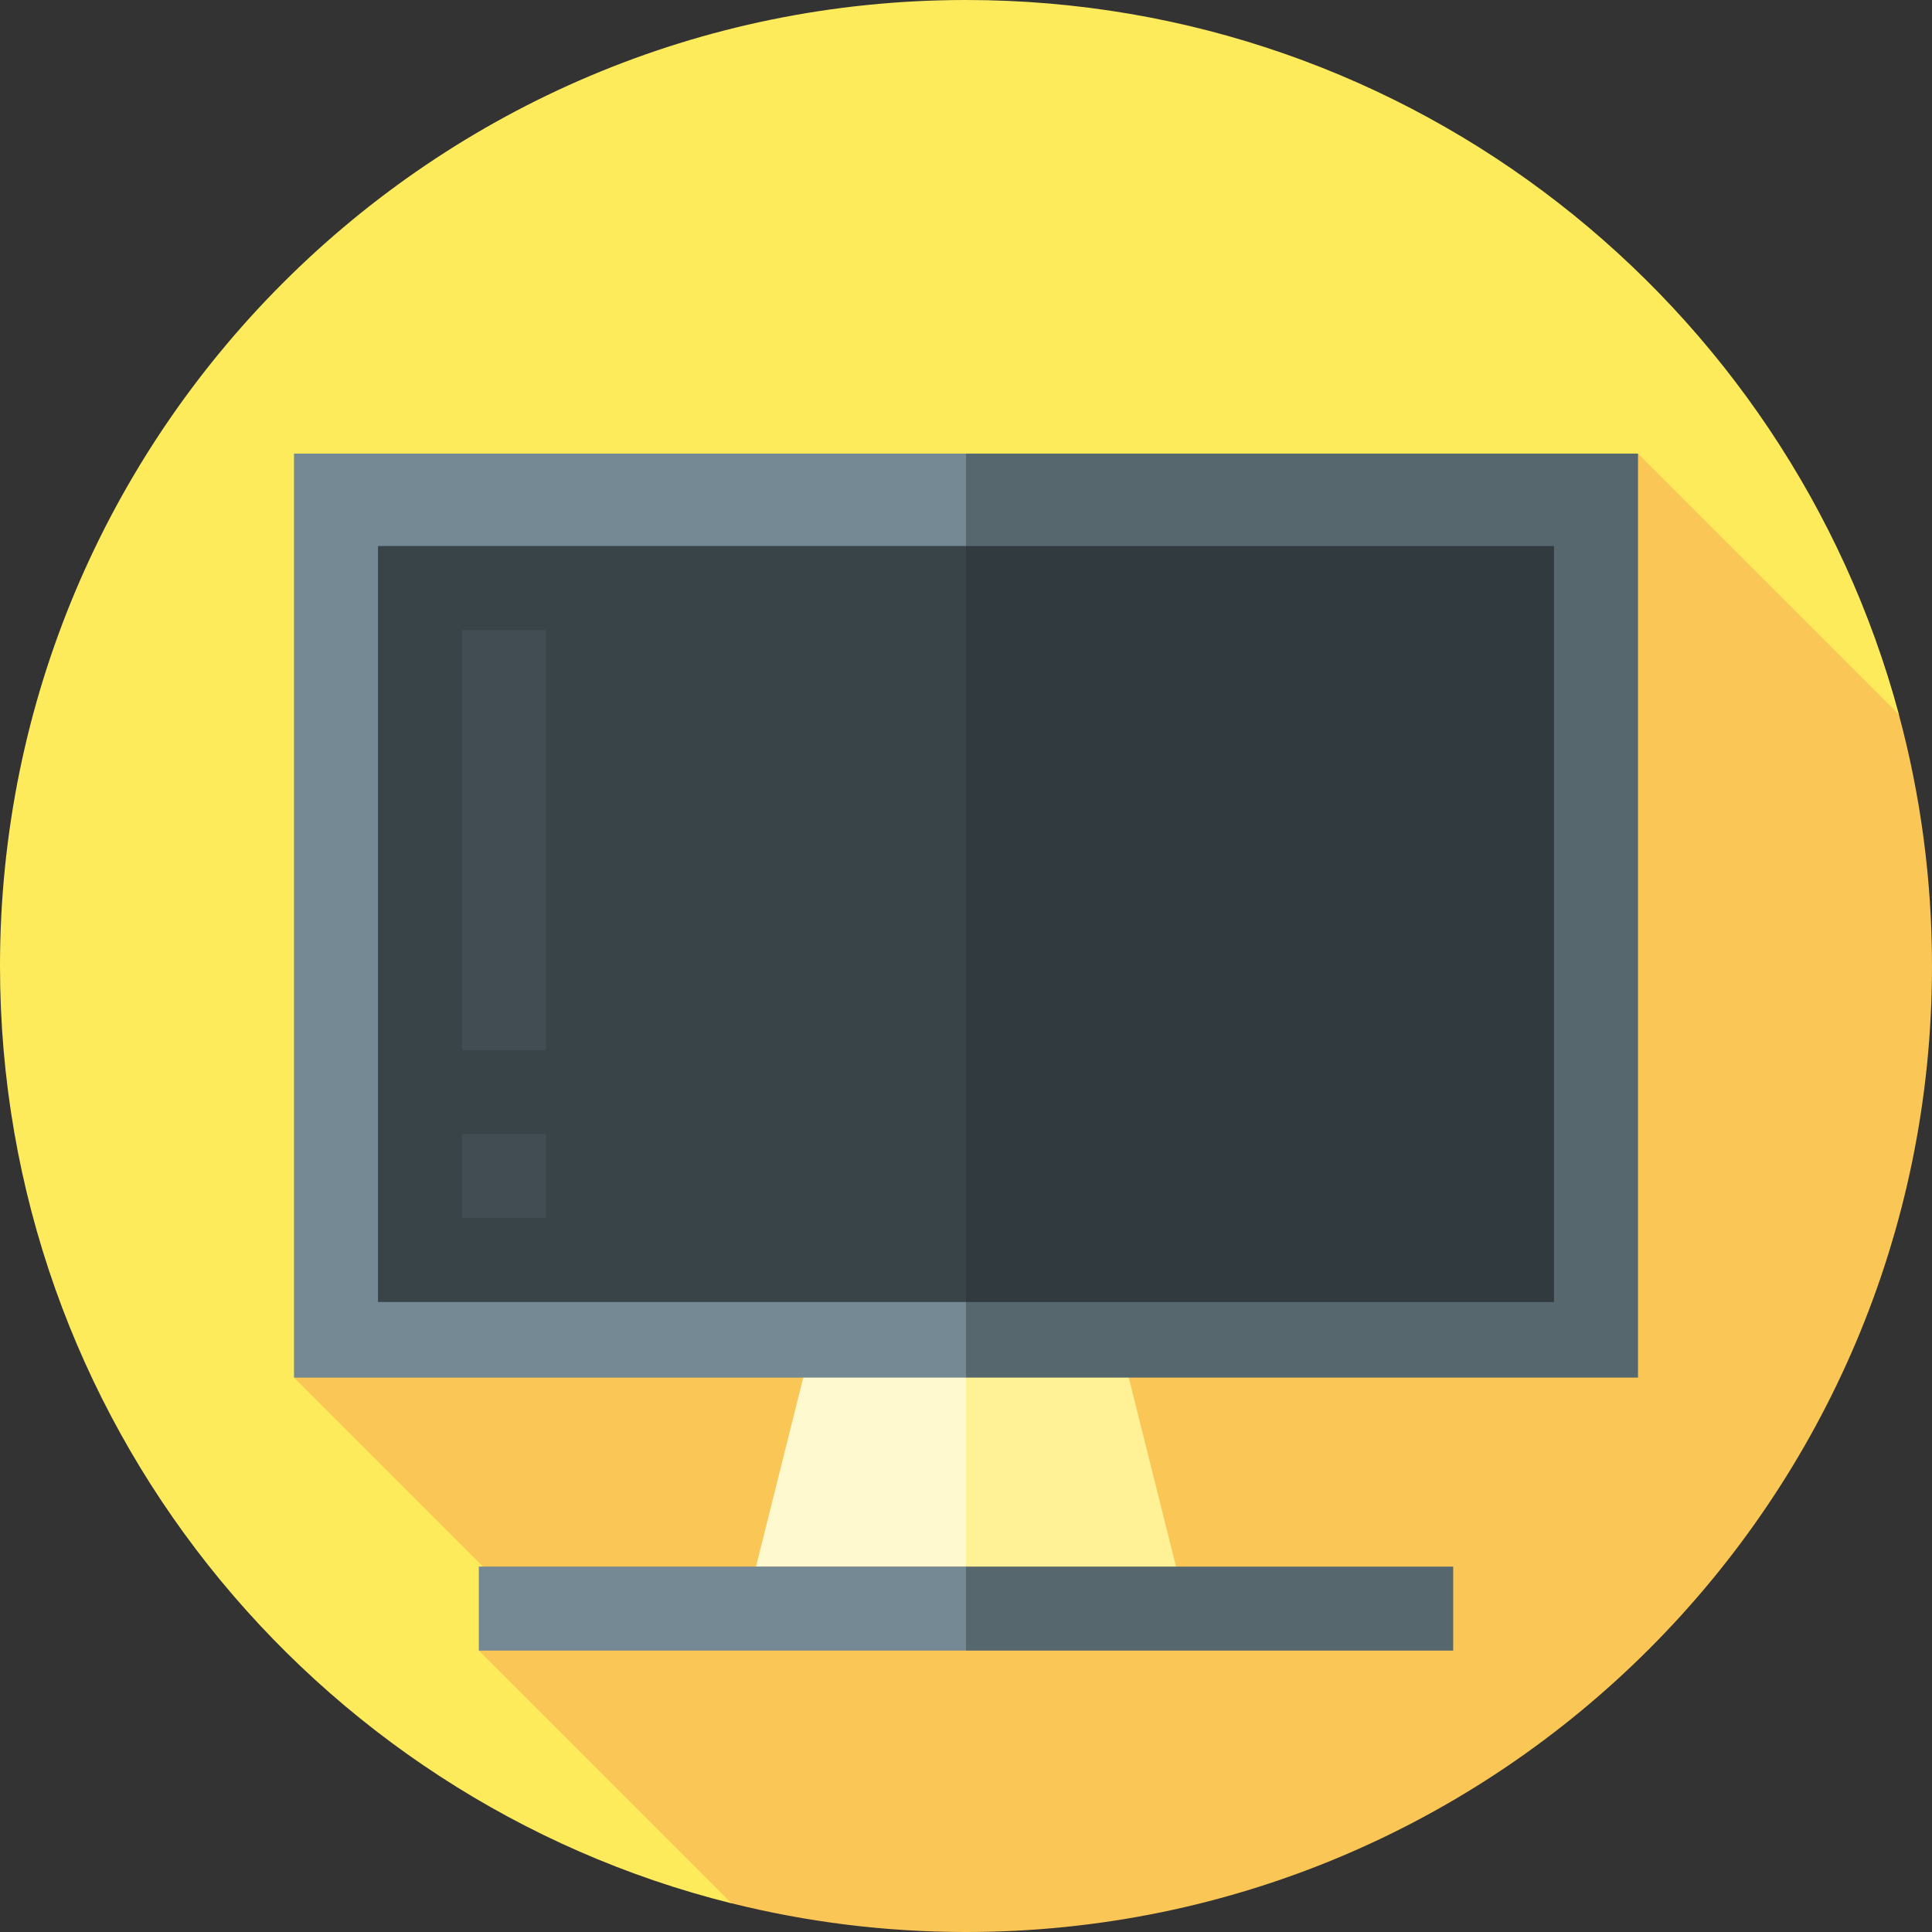
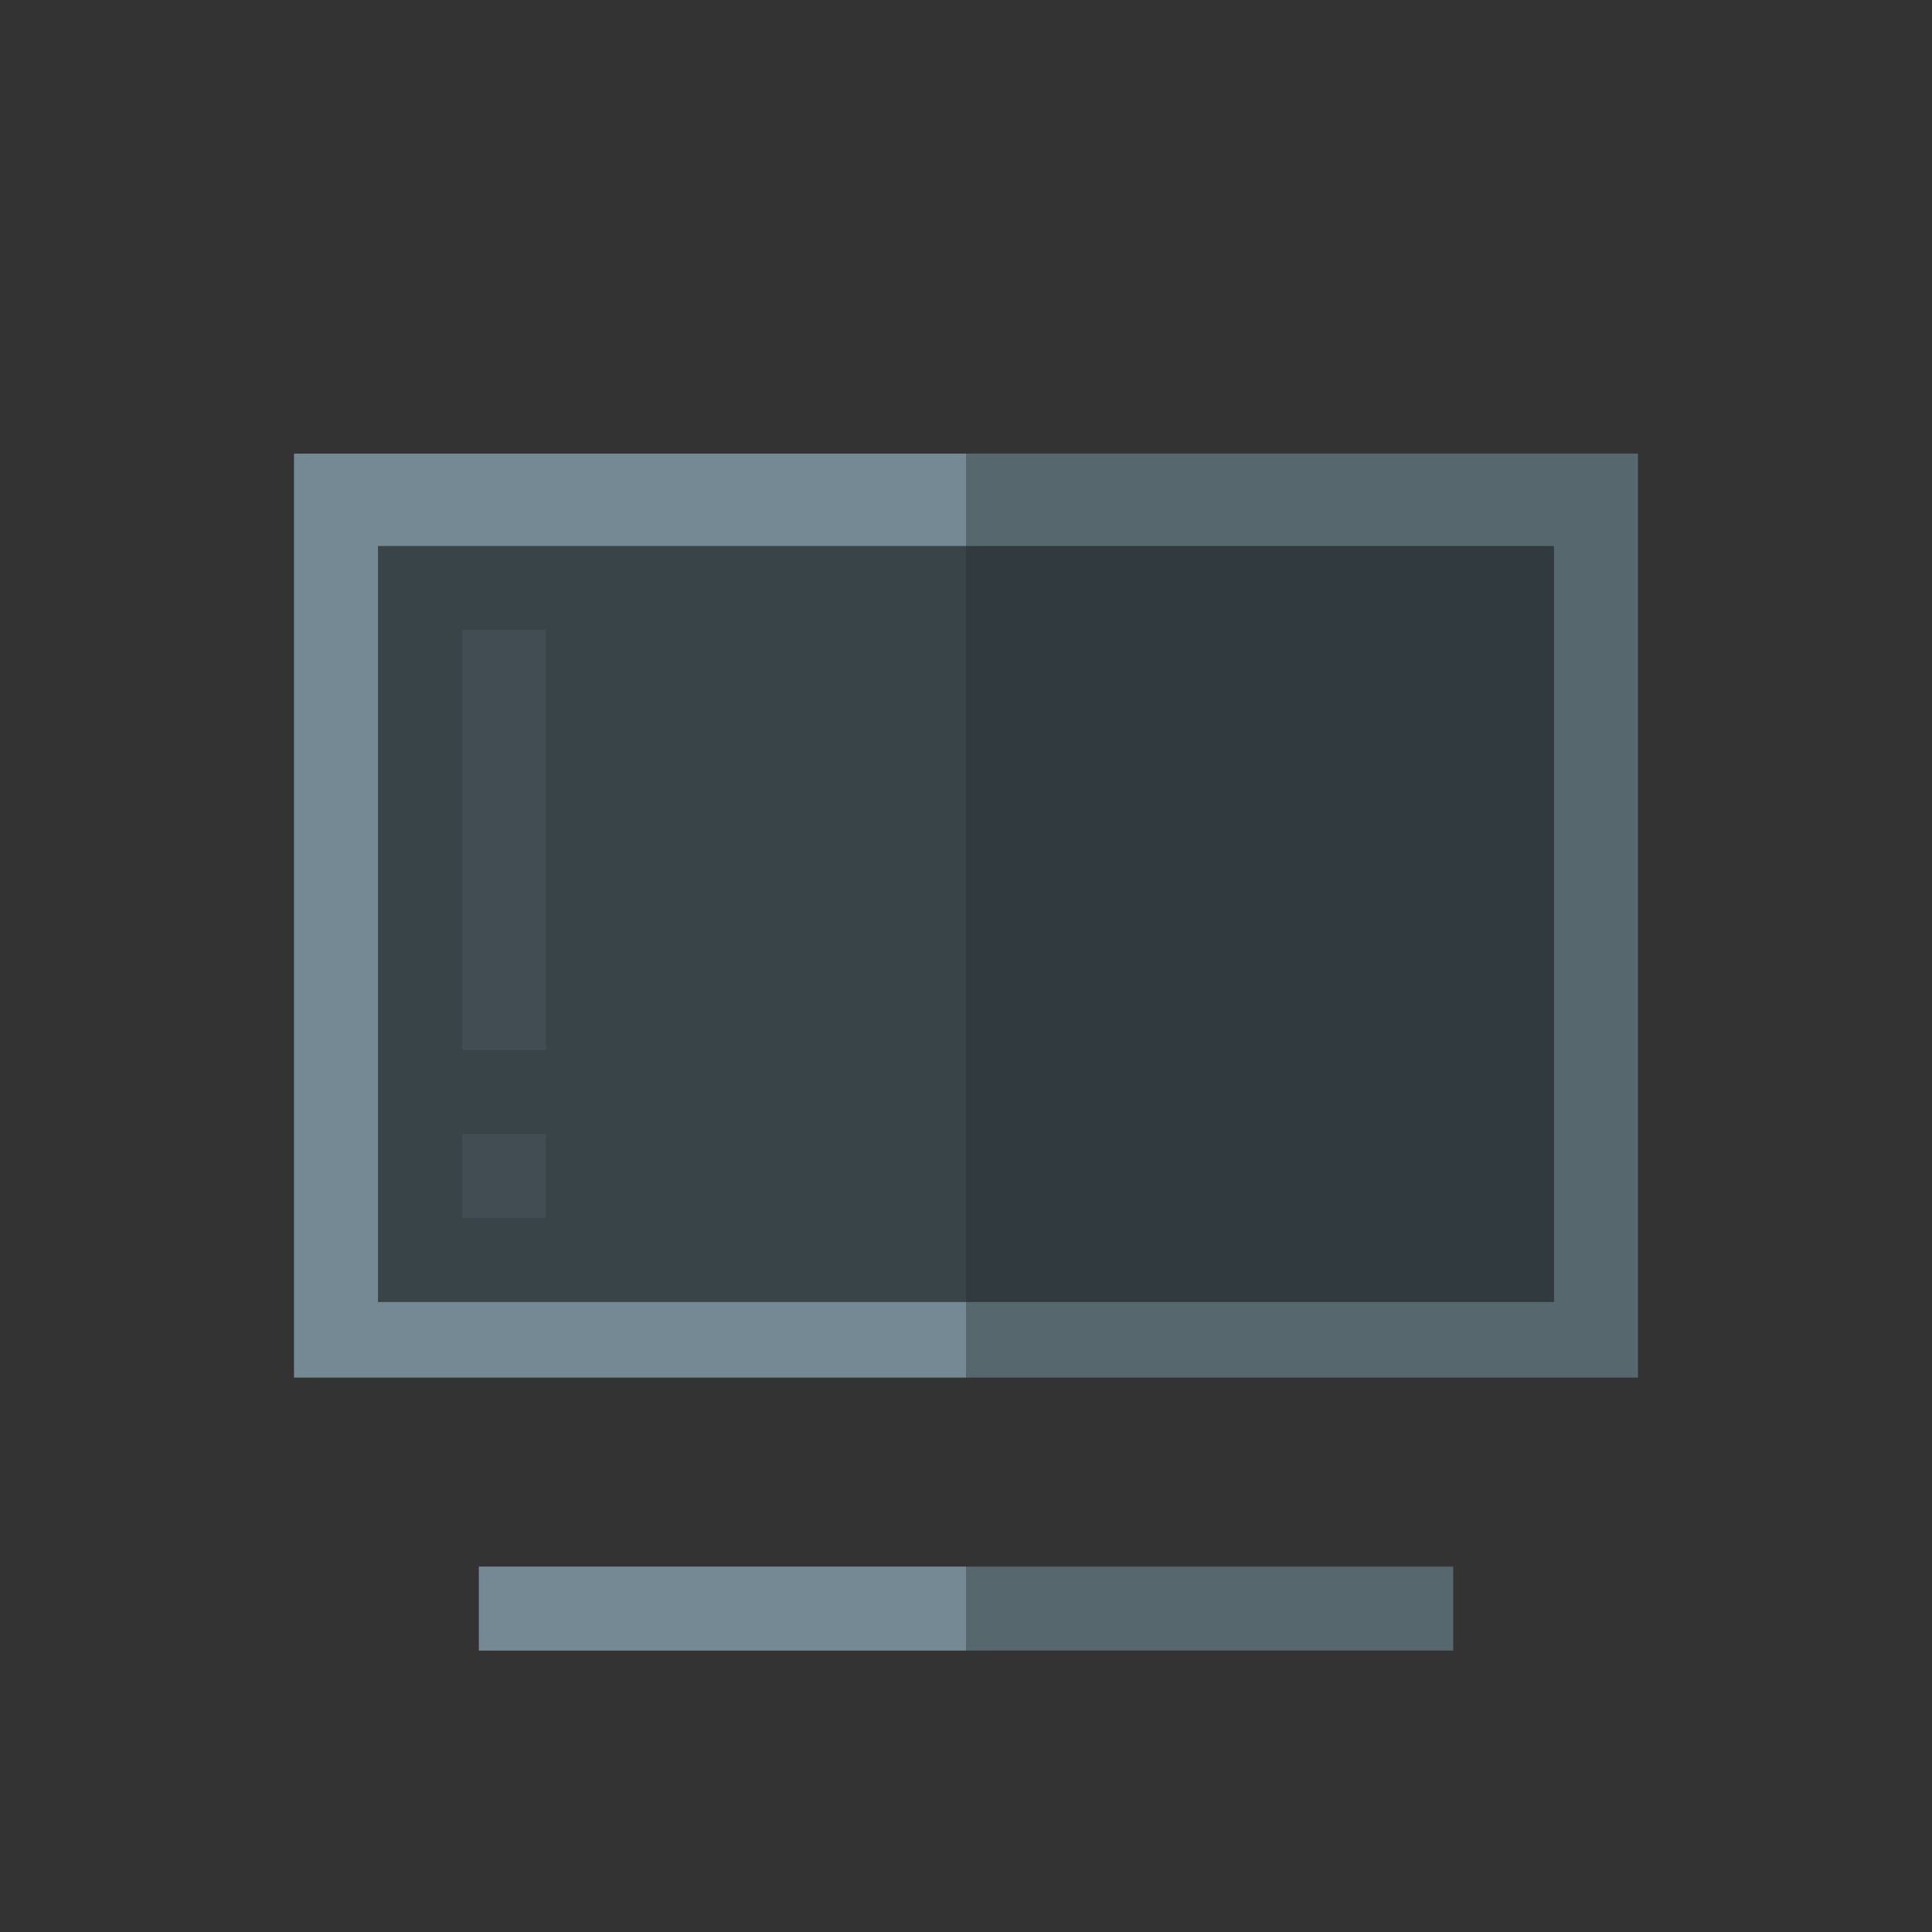
<svg xmlns="http://www.w3.org/2000/svg" version="1.1" id="Layer_1" viewBox="0 0 512 512" xml:space="preserve">
  <rect x="0" y="0" width="512" height="512" fill="#333333" stroke="none" />
-   <path style="fill:#FEEB5C;" d="M256,0C114.616,0,0,114.616,0,256c0,119.947,82.493,220.627,193.84,248.401l309.393-315.07  C473.896,80.273,374.322,0,256,0z" />
-   <path style="fill:#FAC656;" d="M512,256c0-23.063-3.068-45.408-8.786-66.665l-69.127-69.127L77.913,365.078l58.621,58.621  l-9.647,13.727l66.96,66.96C213.747,509.35,234.563,512,256,512C397.384,512,512,397.384,512,256z" />
-   <polygon style="fill:#FFF296;" points="289.391,326.122 311.652,415.165 256,415.165 222.609,326.122 " />
-   <polygon style="fill:#FFF9CF;" points="256,326.122 256,415.165 200.348,415.165 222.609,326.122 " />
  <polygon style="fill:#57676E;" points="256,415.165 246.275,426.296 256,437.426 385.113,437.426 385.113,415.165 " />
  <rect x="126.887" y="415.165" style="fill:#748993;" width="129.113" height="22.261" />
  <polygon style="fill:#57676E;" points="256,120.209 230.067,242.643 256,365.078 434.087,365.078 434.087,120.209 " />
  <rect x="77.913" y="120.209" style="fill:#748993;" width="178.087" height="244.87" />
  <polygon style="fill:#313A3E;" points="256,144.696 233.308,244.87 256,345.043 411.826,345.043 411.826,144.696 " />
  <rect x="100.174" y="144.696" style="fill:#394449;" width="155.826" height="200.348" />
  <g>
    <rect x="122.435" y="166.957" style="fill:#414D53;" width="22.261" height="111.304" />
    <rect x="122.435" y="300.522" style="fill:#414D53;" width="22.261" height="22.261" />
  </g>
</svg>